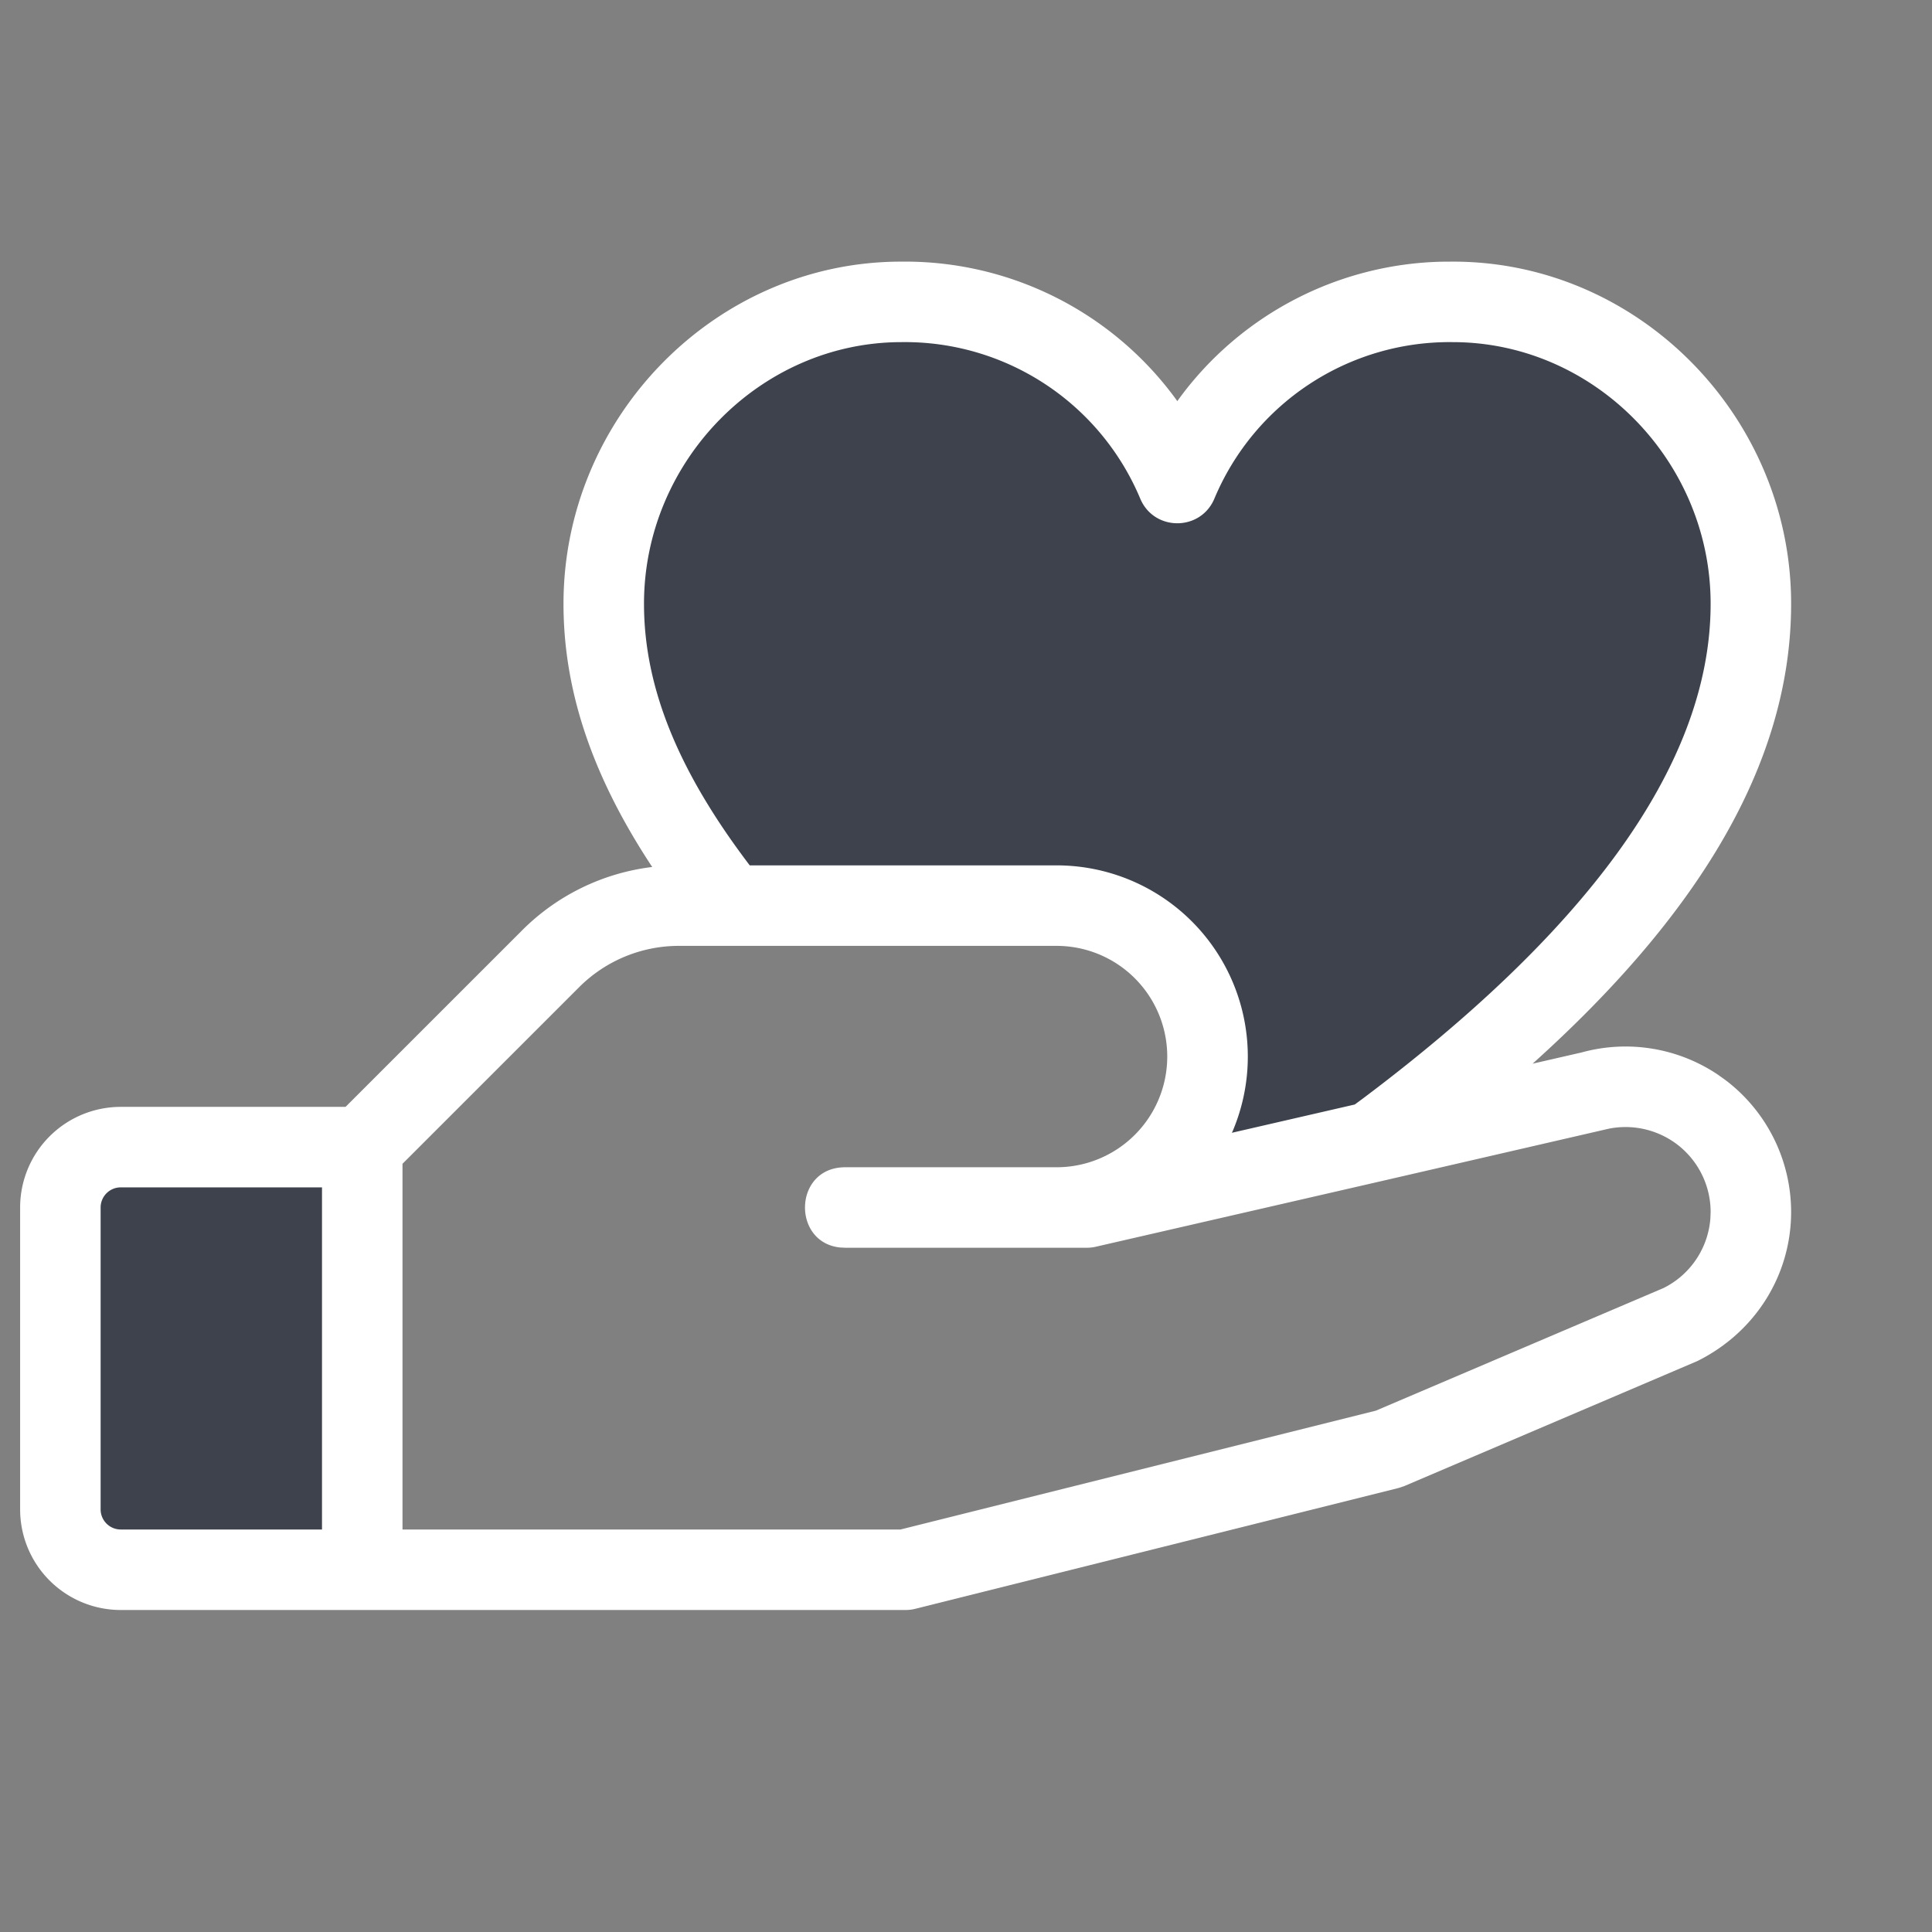
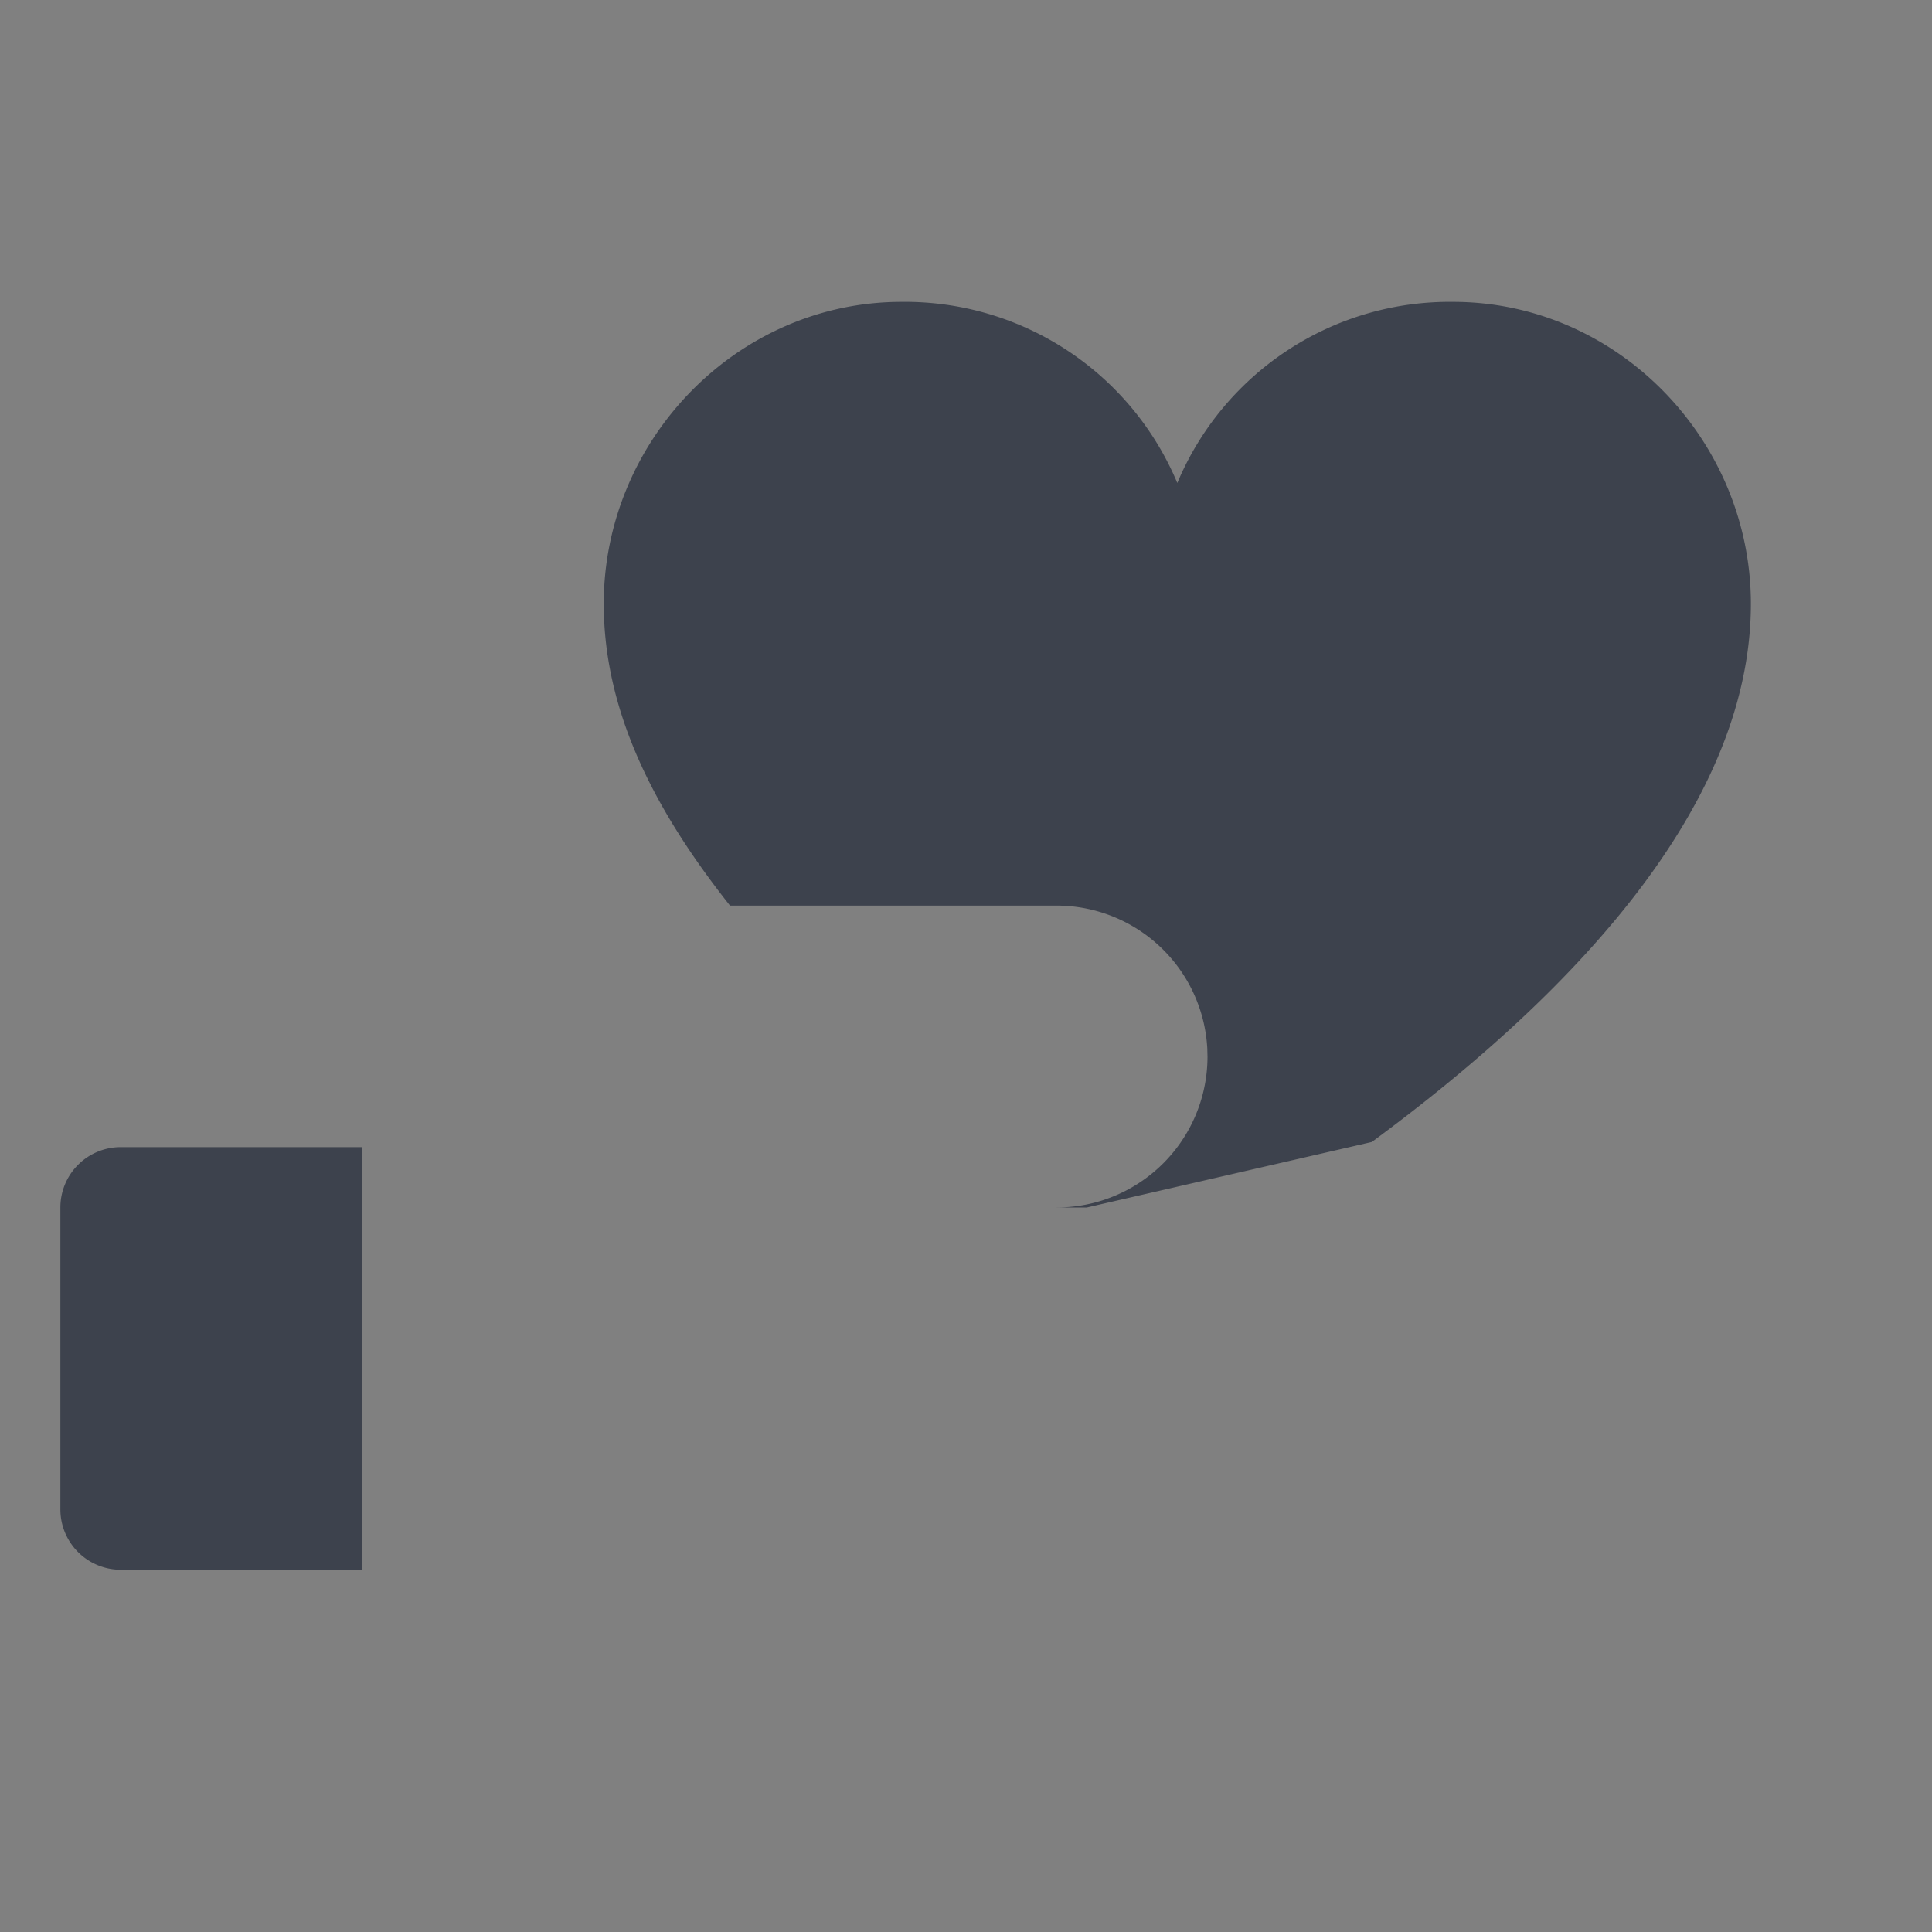
<svg xmlns="http://www.w3.org/2000/svg" width="48" height="48">
  <rect width="100%" height="100%" fill="#808080" stroke="none" />
  <g fill="none" fill-rule="evenodd">
-     <path d="M0 0h48v48H0z" />
    <path d="M9 39H3a1.5 1.5 0 0 1-1.5-1.5V30A1.5 1.5 0 0 1 3 28.5h6V39Zm17.25-16.5a3.75 3.75 0 0 1 3.745 3.55l.005.2A3.75 3.75 0 0 1 26.25 30H27l7.084-1.628.5-.374C38.63 24.937 43.5 20.261 43.5 15c0-4.067-3.313-7.5-7.399-7.5A7.335 7.335 0 0 0 29.25 12a7.335 7.335 0 0 0-6.851-4.5C18.313 7.5 15 10.933 15 15c0 2.73 1.313 5.196 3.137 7.5h8.113Z" fill="#3D424D" fill-rule="nonzero" />
-     <path d="M36.101 6.5c4.618 0 8.399 3.86 8.399 8.5 0 4.024-2.385 7.796-6.423 11.427l1.221-.28a4.114 4.114 0 0 1 3.386.555l.195.14A4.115 4.115 0 0 1 44.5 30.11c0 1.559-.88 2.984-2.329 3.705l-7.279 3.105-.15.05-12 3a1 1 0 0 1-.242.03H3a2.5 2.5 0 0 1-2.5-2.5V30A2.5 2.5 0 0 1 3 27.5h5.585l4.397-4.396a5.5 5.5 0 0 1 3.222-1.564C14.757 19.348 14 17.225 14 15c0-4.64 3.781-8.5 8.387-8.5a8.336 8.336 0 0 1 6.798 3.376l.065.09.065-.09a8.329 8.329 0 0 1 6.497-3.374l.29-.002ZM8 29.5H3a.5.5 0 0 0-.5.5v7.5a.5.5 0 0 0 .5.5h5v-8.5Zm18.25-6h-9.377a3.5 3.5 0 0 0-2.478 1.02L10 28.914V38h12.373l11.811-2.953L41.332 32a2.11 2.11 0 0 0 1.162-1.73l.006-.158c0-.66-.309-1.28-.833-1.68a2.123 2.123 0 0 0-1.696-.39l-5.683 1.31-7.064 1.623A1 1 0 0 1 27 31h-6l-.133-.007C19.668 30.864 19.713 29 21 29h5.25a2.75 2.75 0 1 0 0-5.5Zm9.84-15a6.335 6.335 0 0 0-5.918 3.886c-.342.819-1.502.819-1.844 0a6.34 6.34 0 0 0-5.93-3.886C18.896 8.5 16 11.455 16 15c0 2.116.883 4.204 2.627 6.5h7.623a4.75 4.75 0 0 1 4.377 6.599l-.022.045 3.054-.703.193-.142C39.228 23.262 42.5 19.117 42.5 15c0-3.545-2.895-6.5-6.41-6.5Z" fill="#FFF" fill-rule="nonzero" />
  </g>
</svg>